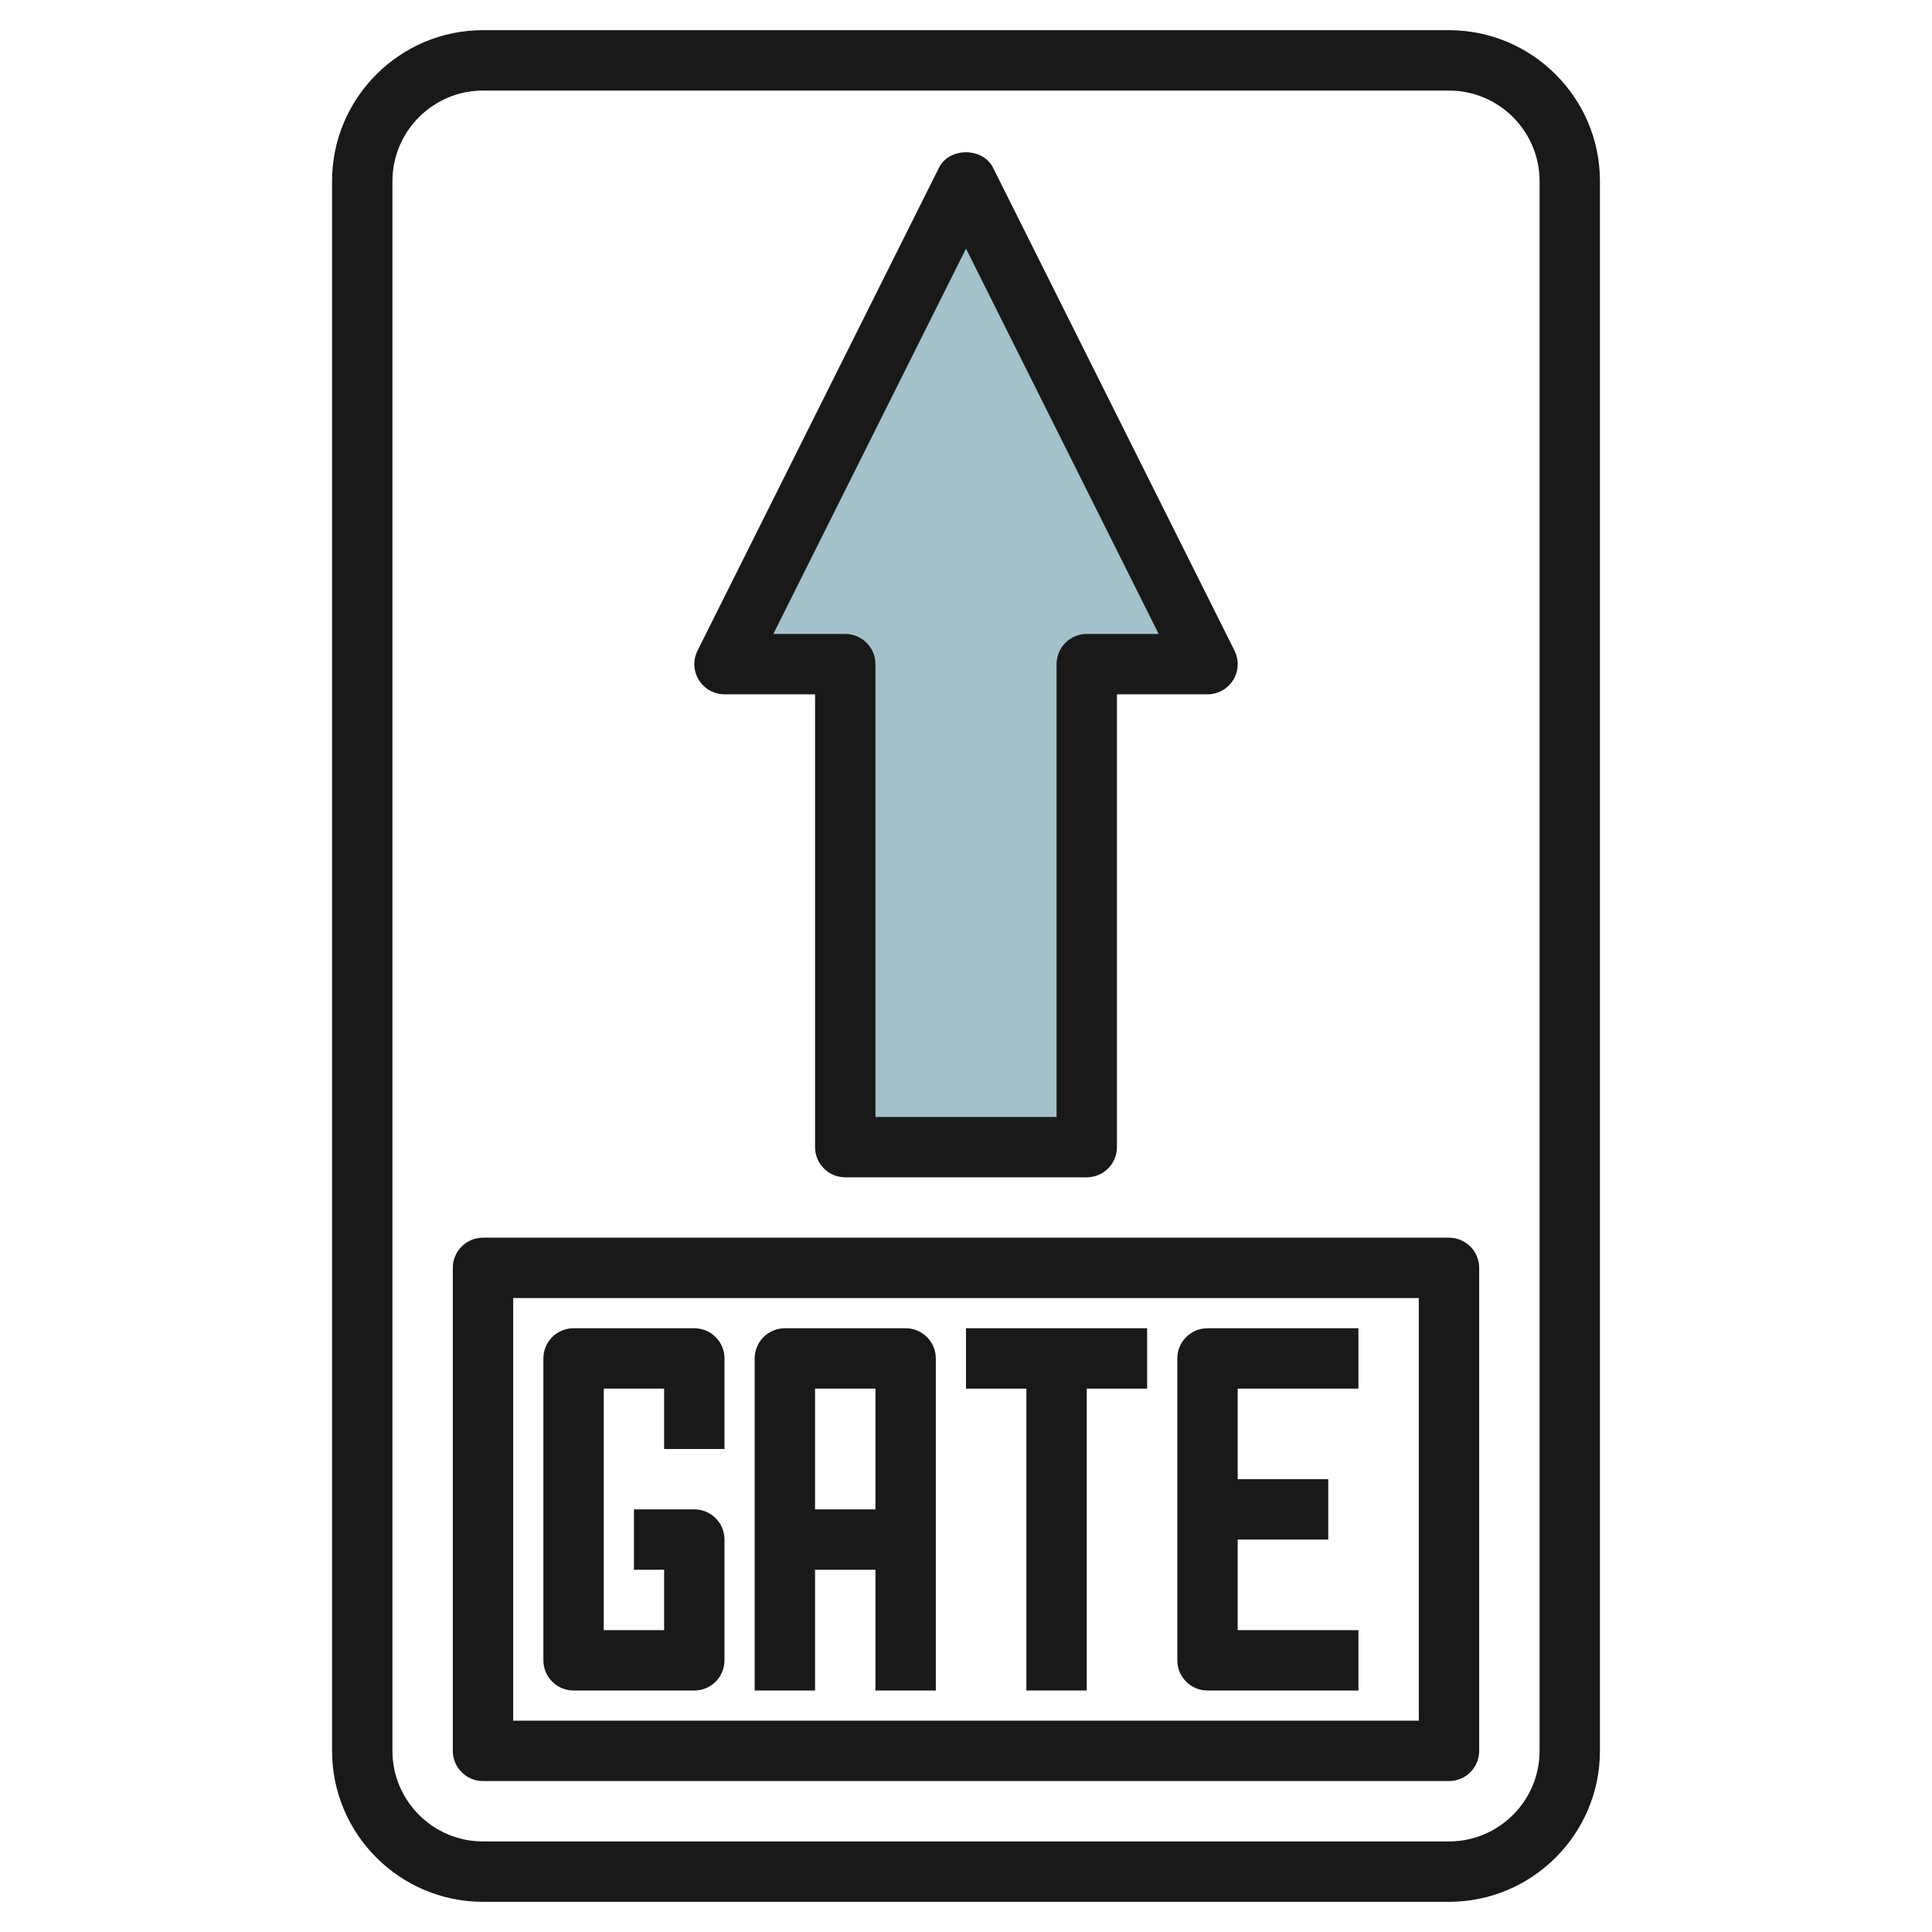
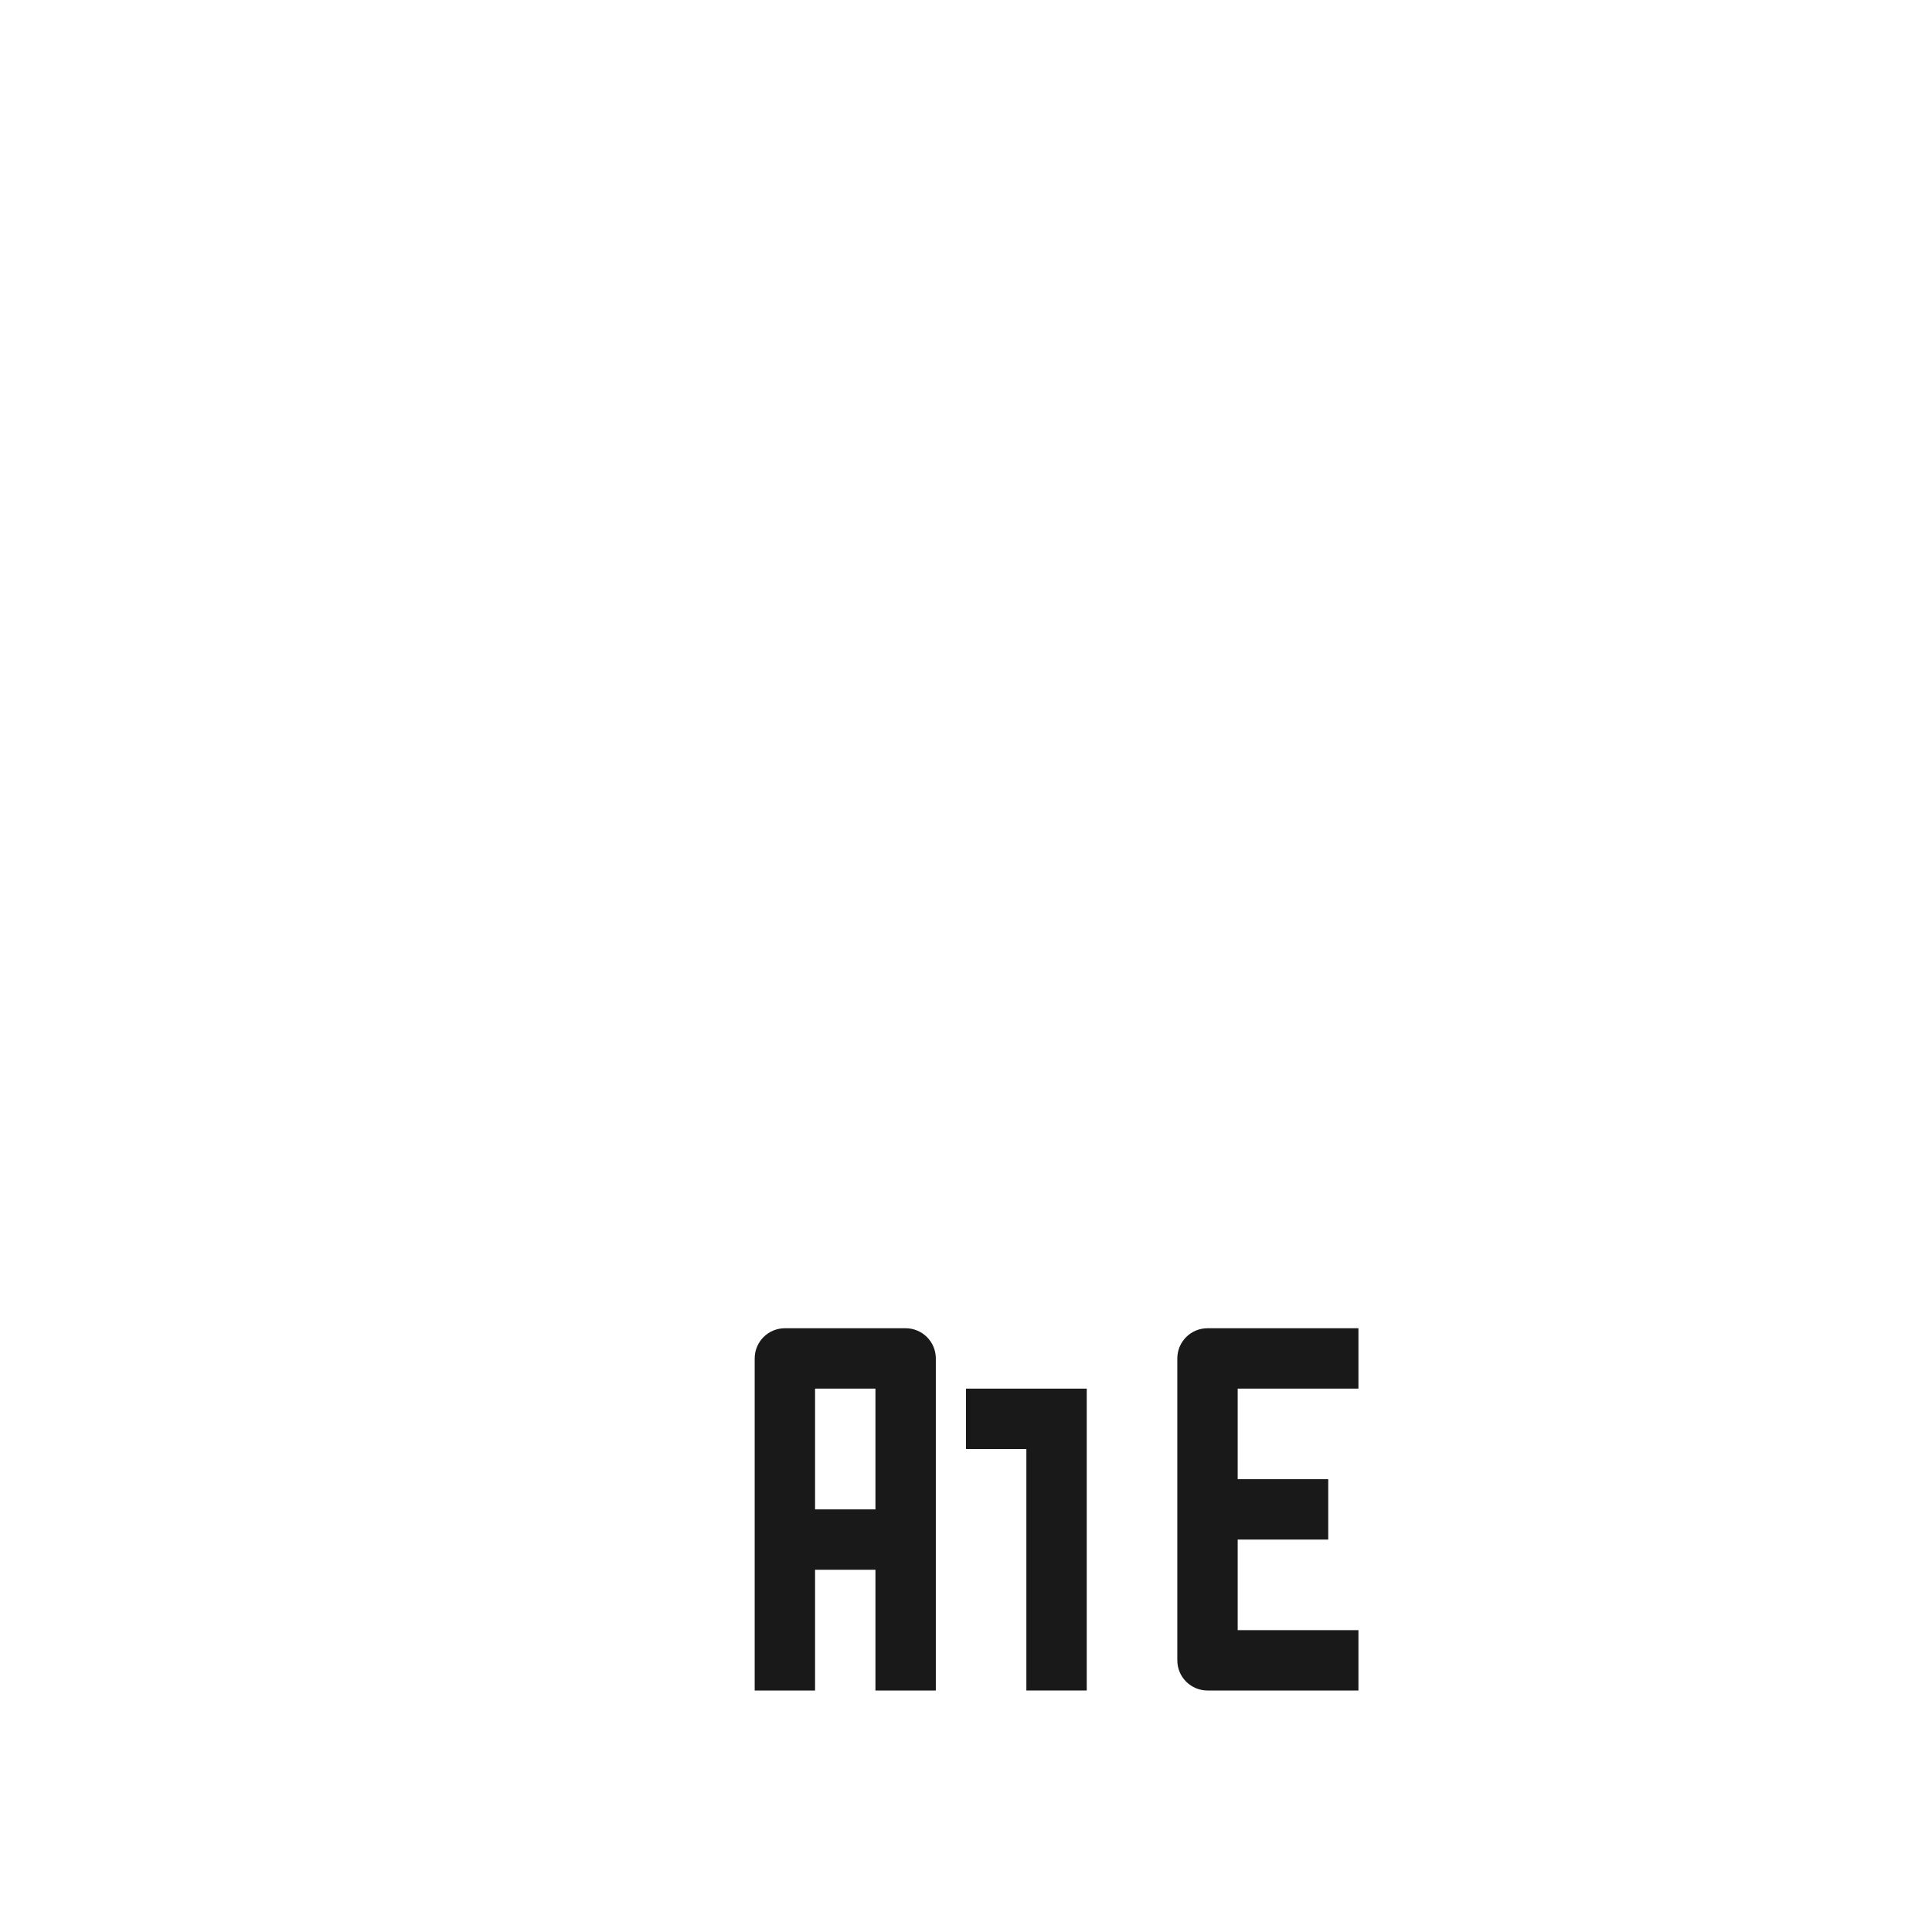
<svg xmlns="http://www.w3.org/2000/svg" id="Layer_3" enable-background="new 0 0 64 64" height="512" viewBox="0 0 64 64" width="512">
  <g>
-     <path d="m28 22v16h8v-16h4l-8-16-8 16z" fill="#a3c1ca" />
    <g fill="#191919">
-       <path d="m19 56h4c.552 0 1-.447 1-1v-4c0-.553-.448-1-1-1h-2v2h1v2h-2v-8h2v2h2v-3c0-.553-.448-1-1-1h-4c-.552 0-1 .447-1 1v10c0 .553.448 1 1 1z" />
      <path d="m27 52h2v4h2v-11c0-.553-.448-1-1-1h-4c-.552 0-1 .447-1 1v11h2zm2-6v4h-2v-4z" />
      <path d="m40 56h5v-2h-4v-3h3v-2h-3v-3h4v-2h-5c-.552 0-1 .447-1 1v10c0 .553.448 1 1 1z" />
-       <path d="m34 56h2v-10h2v-2h-6v2h2z" />
-       <path d="m53 58v-52c0-2.757-2.243-5-5-5h-32c-2.757 0-5 2.243-5 5v52c0 2.757 2.243 5 5 5h32c2.757 0 5-2.243 5-5zm-2 0c0 1.654-1.346 3-3 3h-32c-1.654 0-3-1.346-3-3v-52c0-1.654 1.346-3 3-3h32c1.654 0 3 1.346 3 3z" />
-       <path d="m48 41h-32c-.552 0-1 .447-1 1v16c0 .553.448 1 1 1h32c.552 0 1-.447 1-1v-16c0-.553-.448-1-1-1zm-1 16h-30v-14h30z" />
-       <path d="m24 23h3v15c0 .553.448 1 1 1h8c.552 0 1-.447 1-1v-15h3c.347 0 .668-.18.851-.474.182-.295.199-.663.044-.973l-8-16c-.339-.678-1.45-.678-1.789 0l-8 16c-.155.31-.138.678.044.973.182.294.503.474.85.474zm8-14.764 6.382 12.764h-2.382c-.552 0-1 .448-1 1v15h-6v-15c0-.552-.448-1-1-1h-2.382z" />
+       <path d="m34 56h2v-10h2h-6v2h2z" />
    </g>
  </g>
</svg>